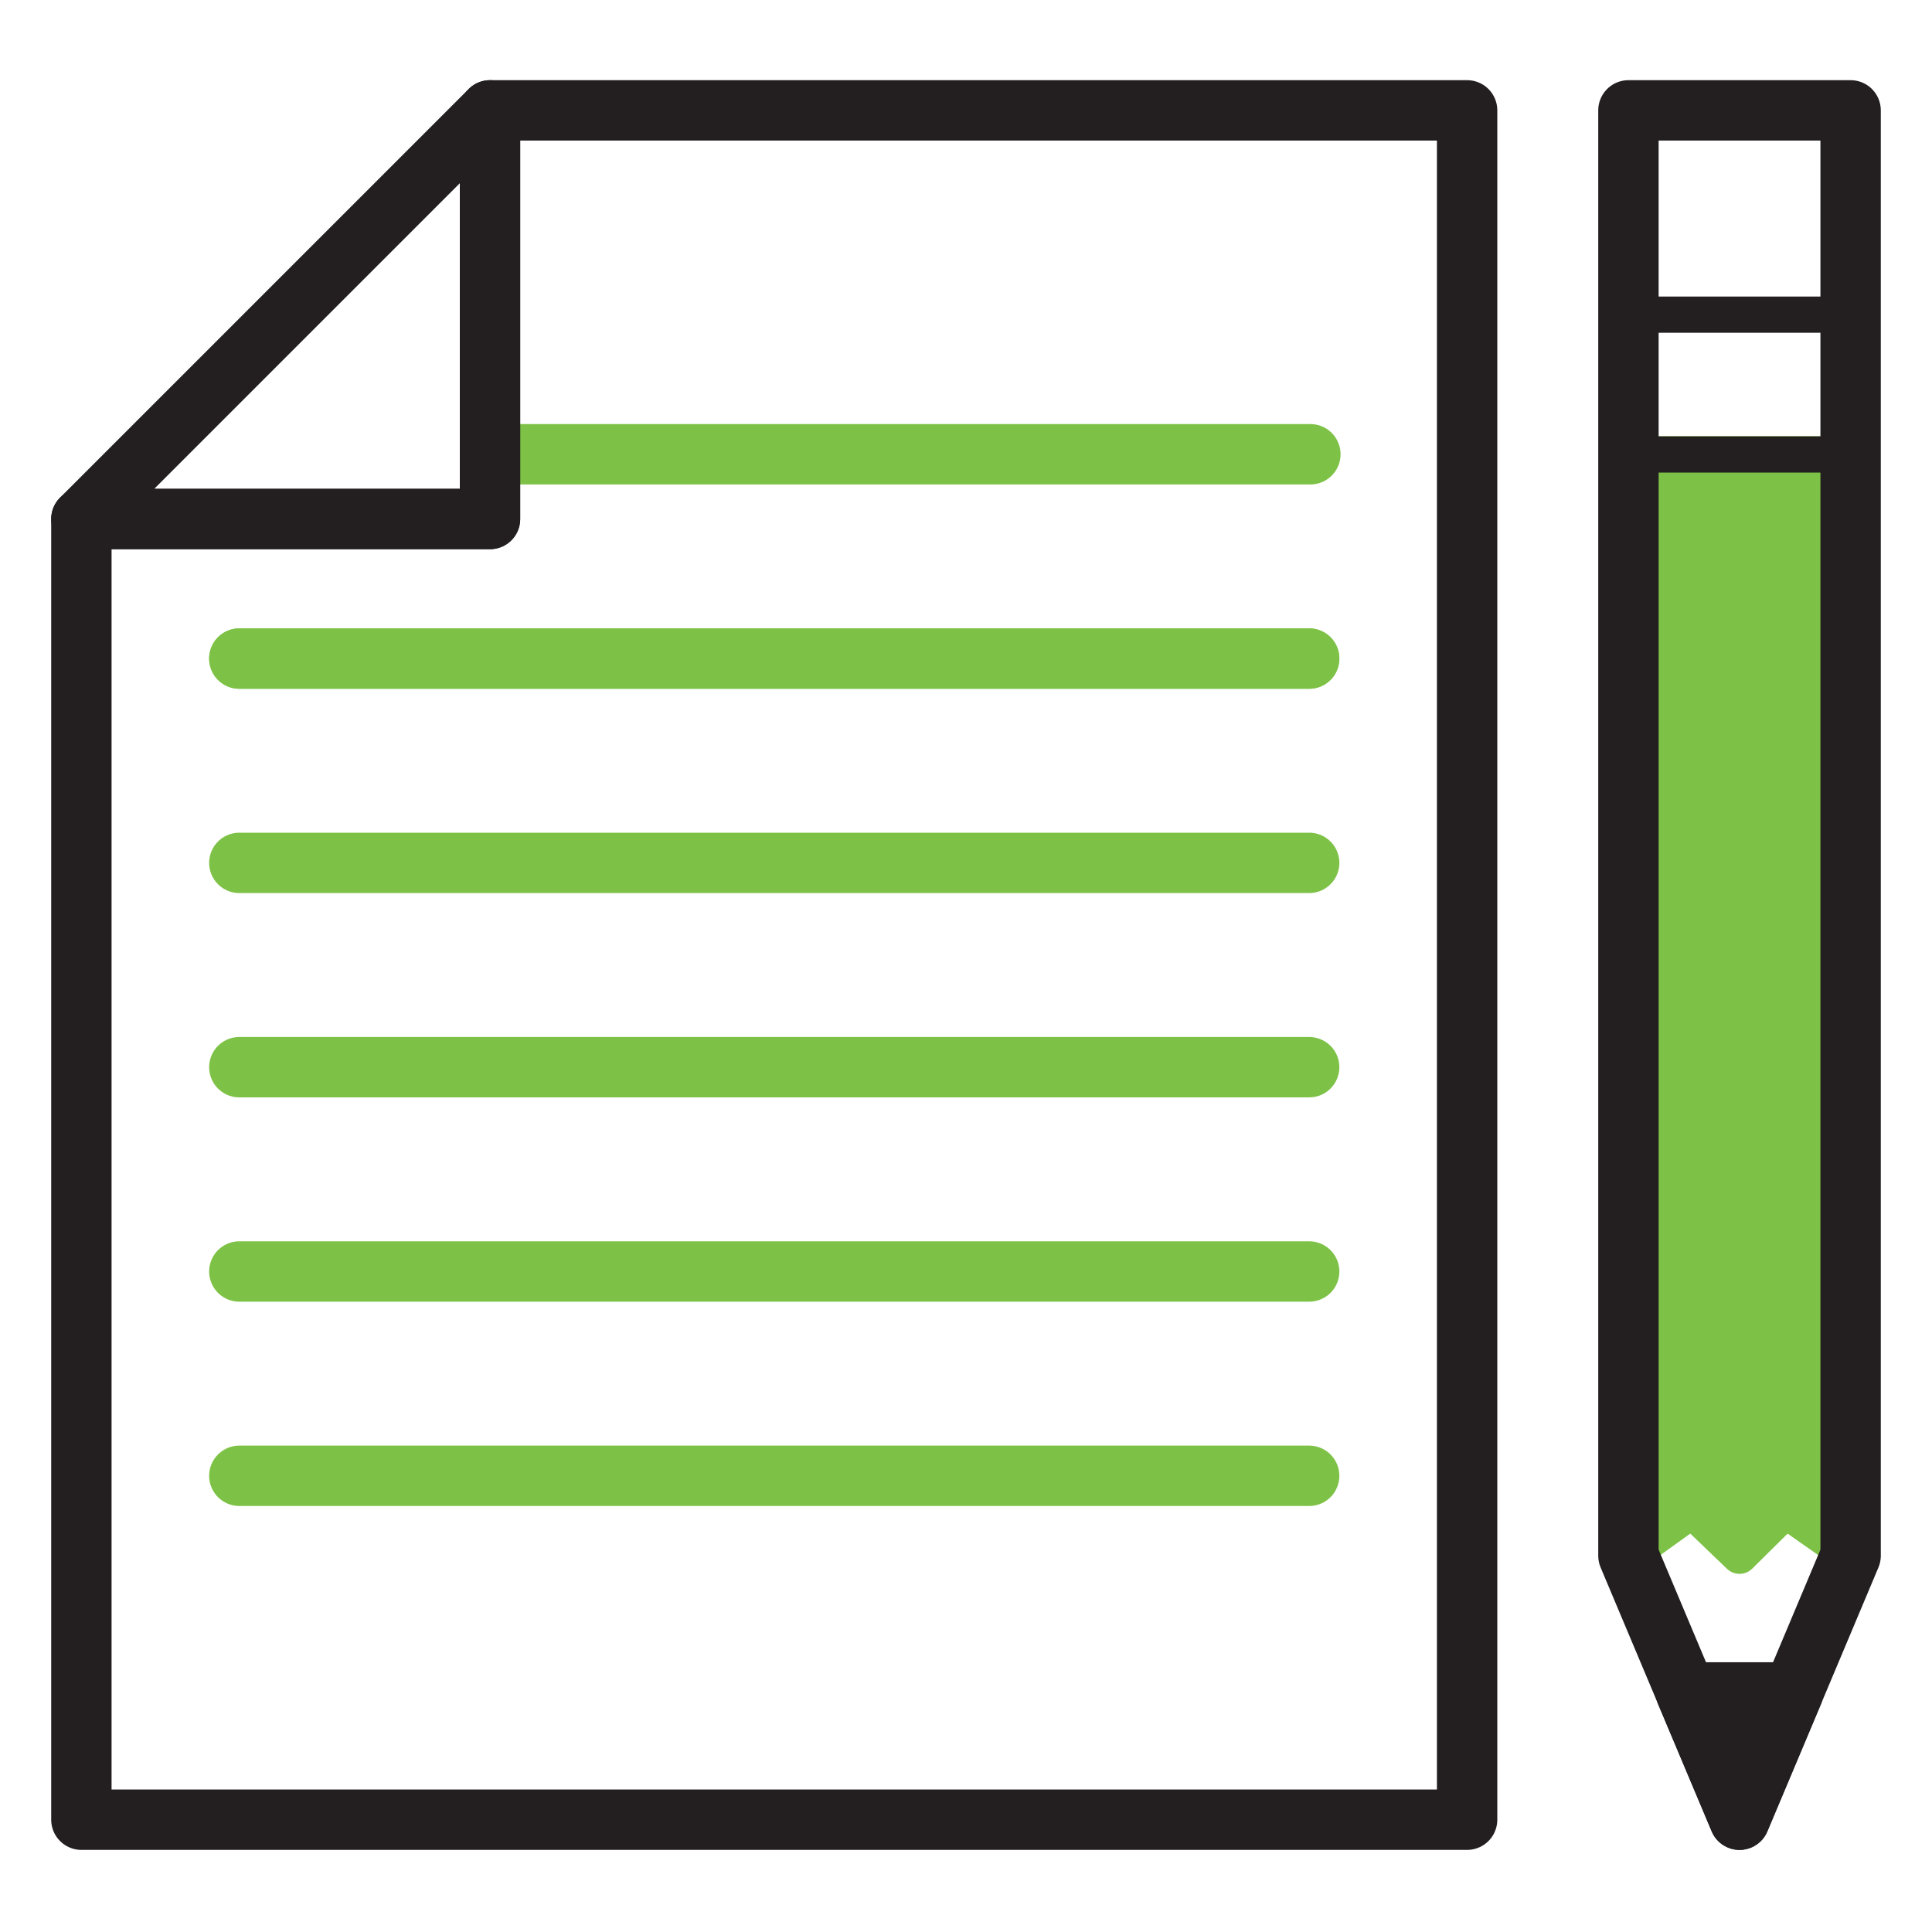
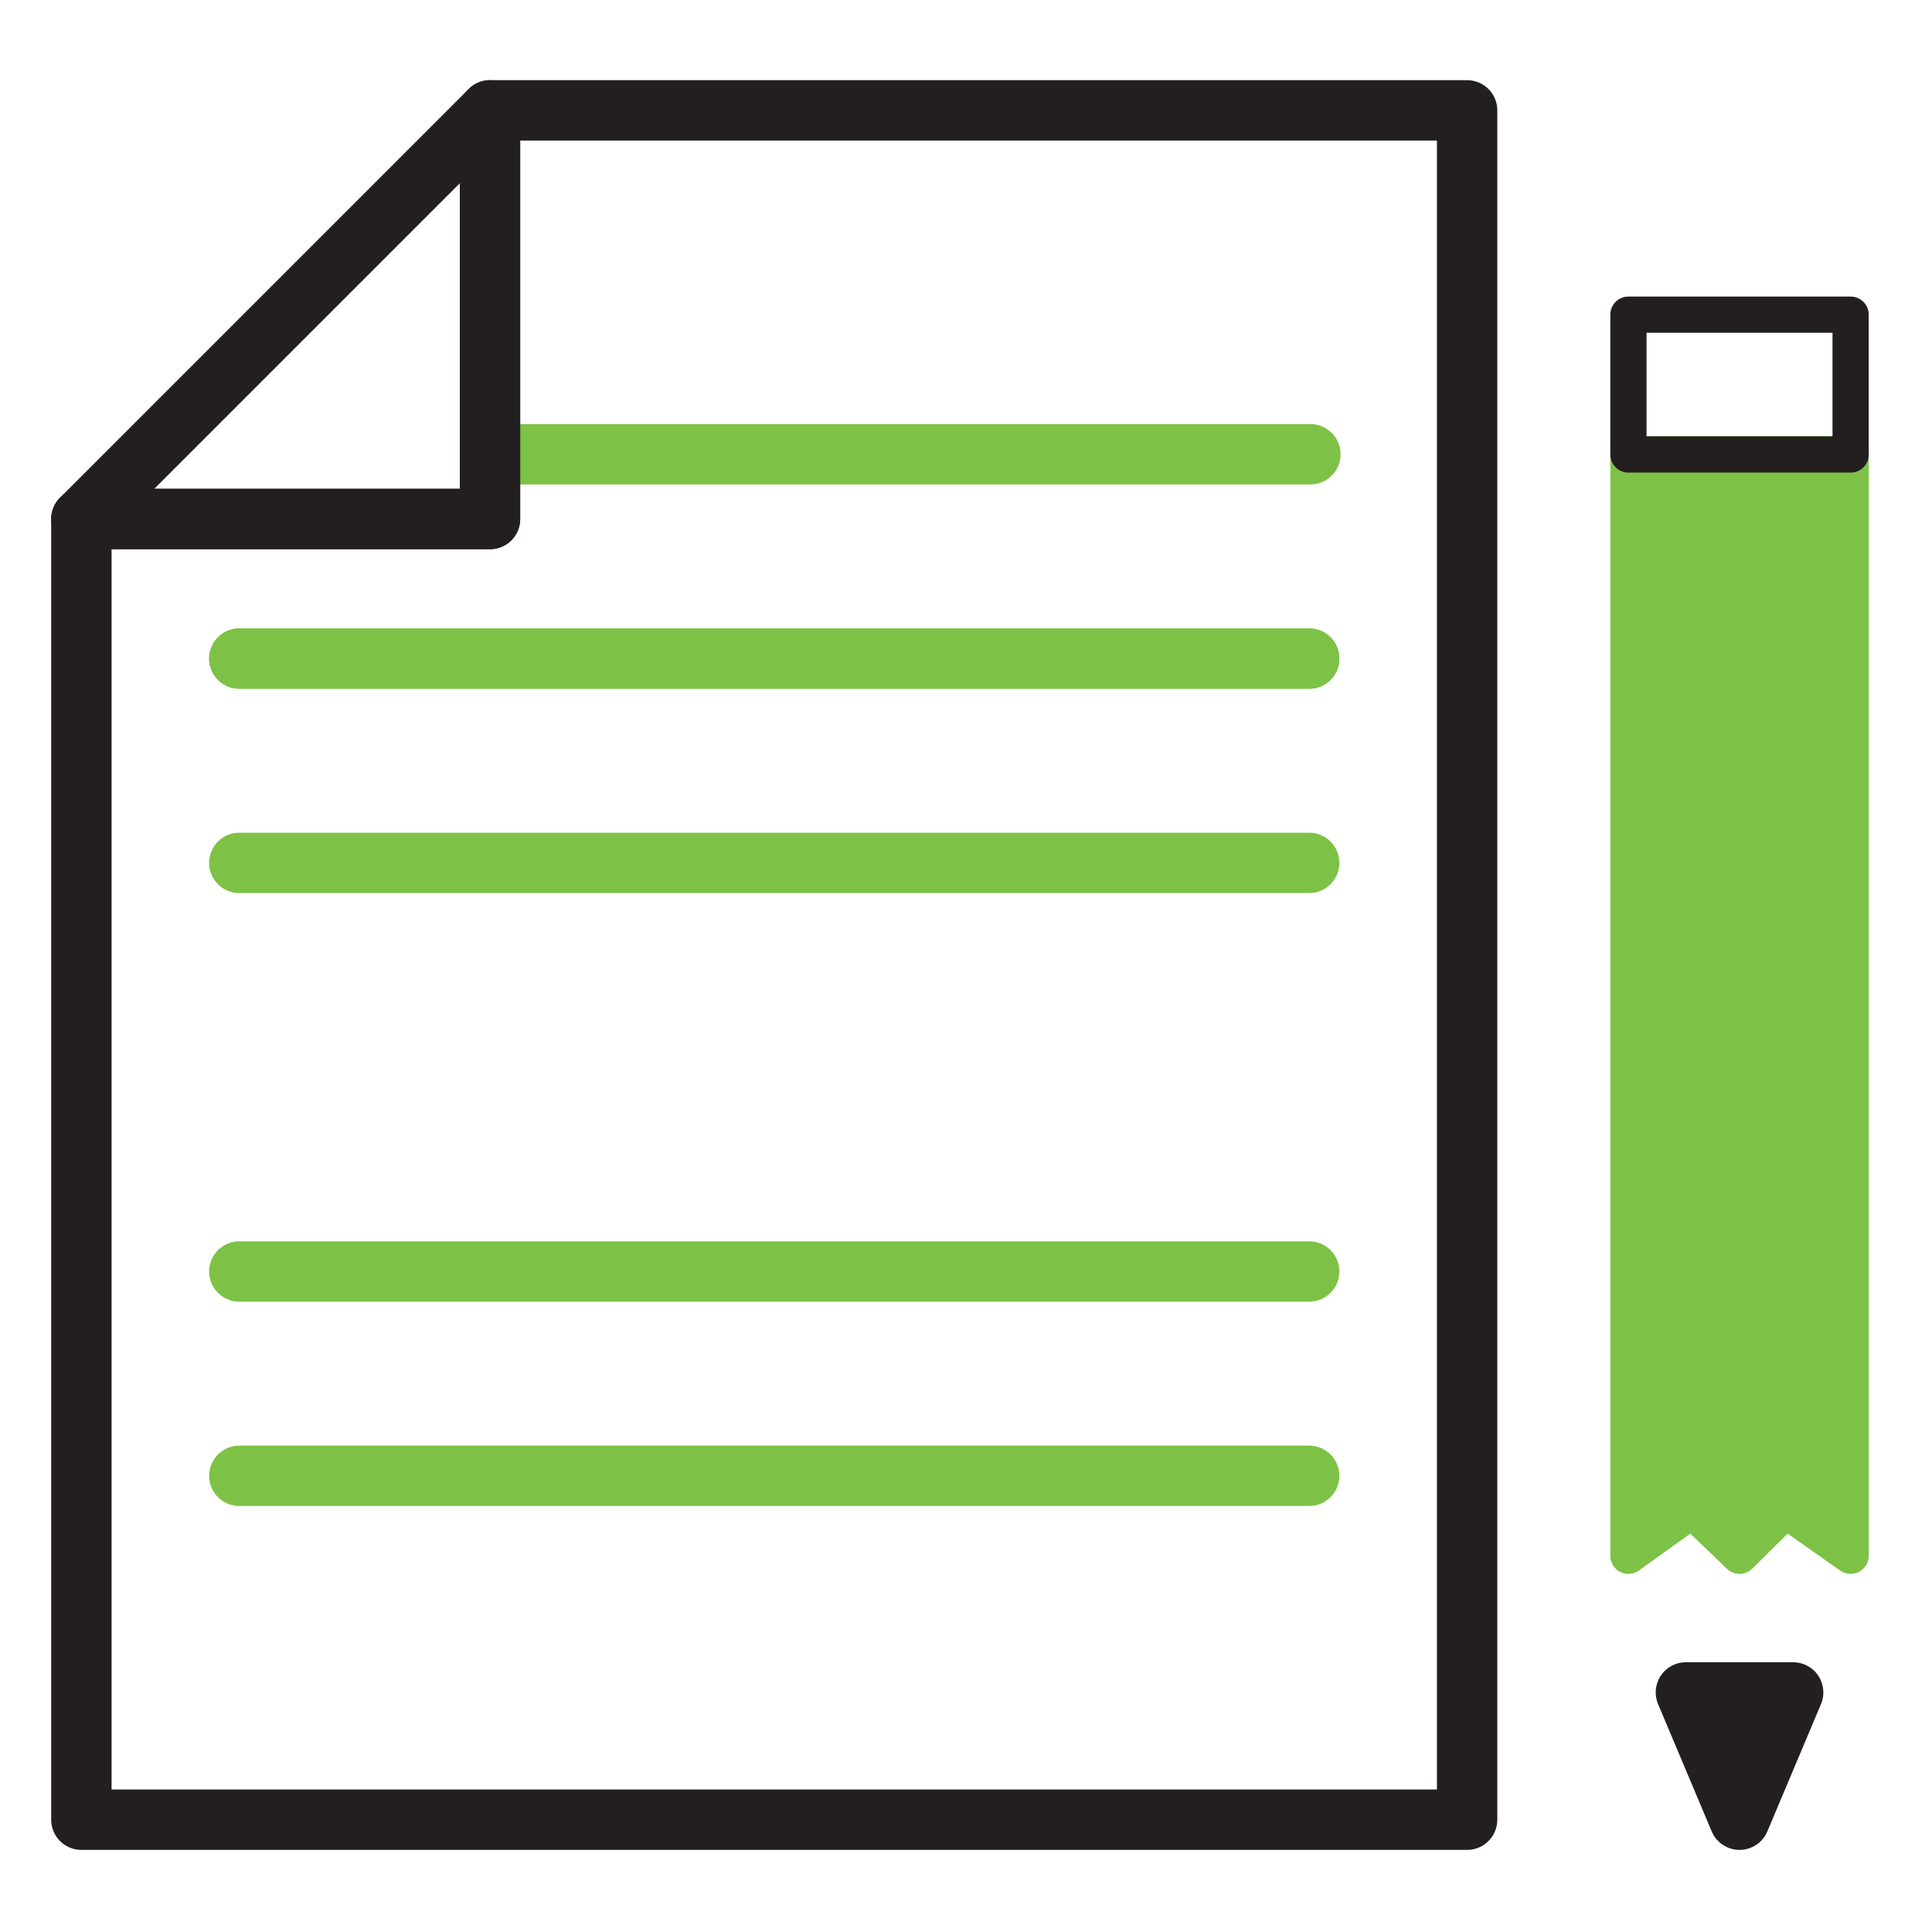
<svg xmlns="http://www.w3.org/2000/svg" version="1.1" id="Layer_1" x="0px" y="0px" viewBox="0 0 800 800" style="enable-background:new 0 0 800 800;" xml:space="preserve">
  <style type="text/css">
	.st0{fill:none;stroke:#7DC246;stroke-width:25;stroke-linecap:round;stroke-linejoin:round;stroke-miterlimit:10;}
	.st1{fill:#7DC246;stroke:#7DC246;stroke-width:15;stroke-linecap:round;stroke-linejoin:round;stroke-miterlimit:10;}
	.st2{fill:none;stroke:#231F20;stroke-width:25;stroke-linejoin:round;stroke-miterlimit:10;}
	.st3{fill:none;stroke:#231F20;stroke-width:15;stroke-linejoin:round;stroke-miterlimit:10;}
	.st4{fill:#231F20;stroke:#231F20;stroke-width:25;stroke-linejoin:round;stroke-miterlimit:10;}
</style>
  <g>
    <line class="st0" x1="209.8" y1="188.1" x2="542.6" y2="188.1" />
    <line class="st0" x1="99.1" y1="272.7" x2="542.1" y2="272.7" />
    <line class="st0" x1="99.1" y1="272.7" x2="542.1" y2="272.7" />
    <line class="st0" x1="99.1" y1="357.3" x2="542.1" y2="357.3" />
    <line class="st0" x1="99.1" y1="526.5" x2="542.1" y2="526.5" />
-     <line class="st0" x1="99.1" y1="441.9" x2="542.1" y2="441.9" />
    <line class="st0" x1="99.1" y1="611.1" x2="542.1" y2="611.1" />
  </g>
  <polygon class="st1" points="766.3,644.2 739.4,625.3 720.3,644.2 700.6,625.3 674.3,644.2 674.3,188.1 766.3,188.1 " />
  <polygon class="st2" points="607.5,753.5 33.7,753.5 33.7,214.9 202.9,214.9 202.9,45.7 607.5,45.7 " />
  <polygon class="st2" points="202.9,45.7 33.7,214.9 202.9,214.9 " />
-   <polygon class="st2" points="766.3,644.2 720.3,753.5 674.3,644.2 674.3,45.7 766.3,45.7 " />
  <rect x="674.3" y="130.3" class="st3" width="92" height="57.9" />
  <polygon class="st4" points="698.1,700.8 742.5,700.8 720.3,753.5 " />
</svg>